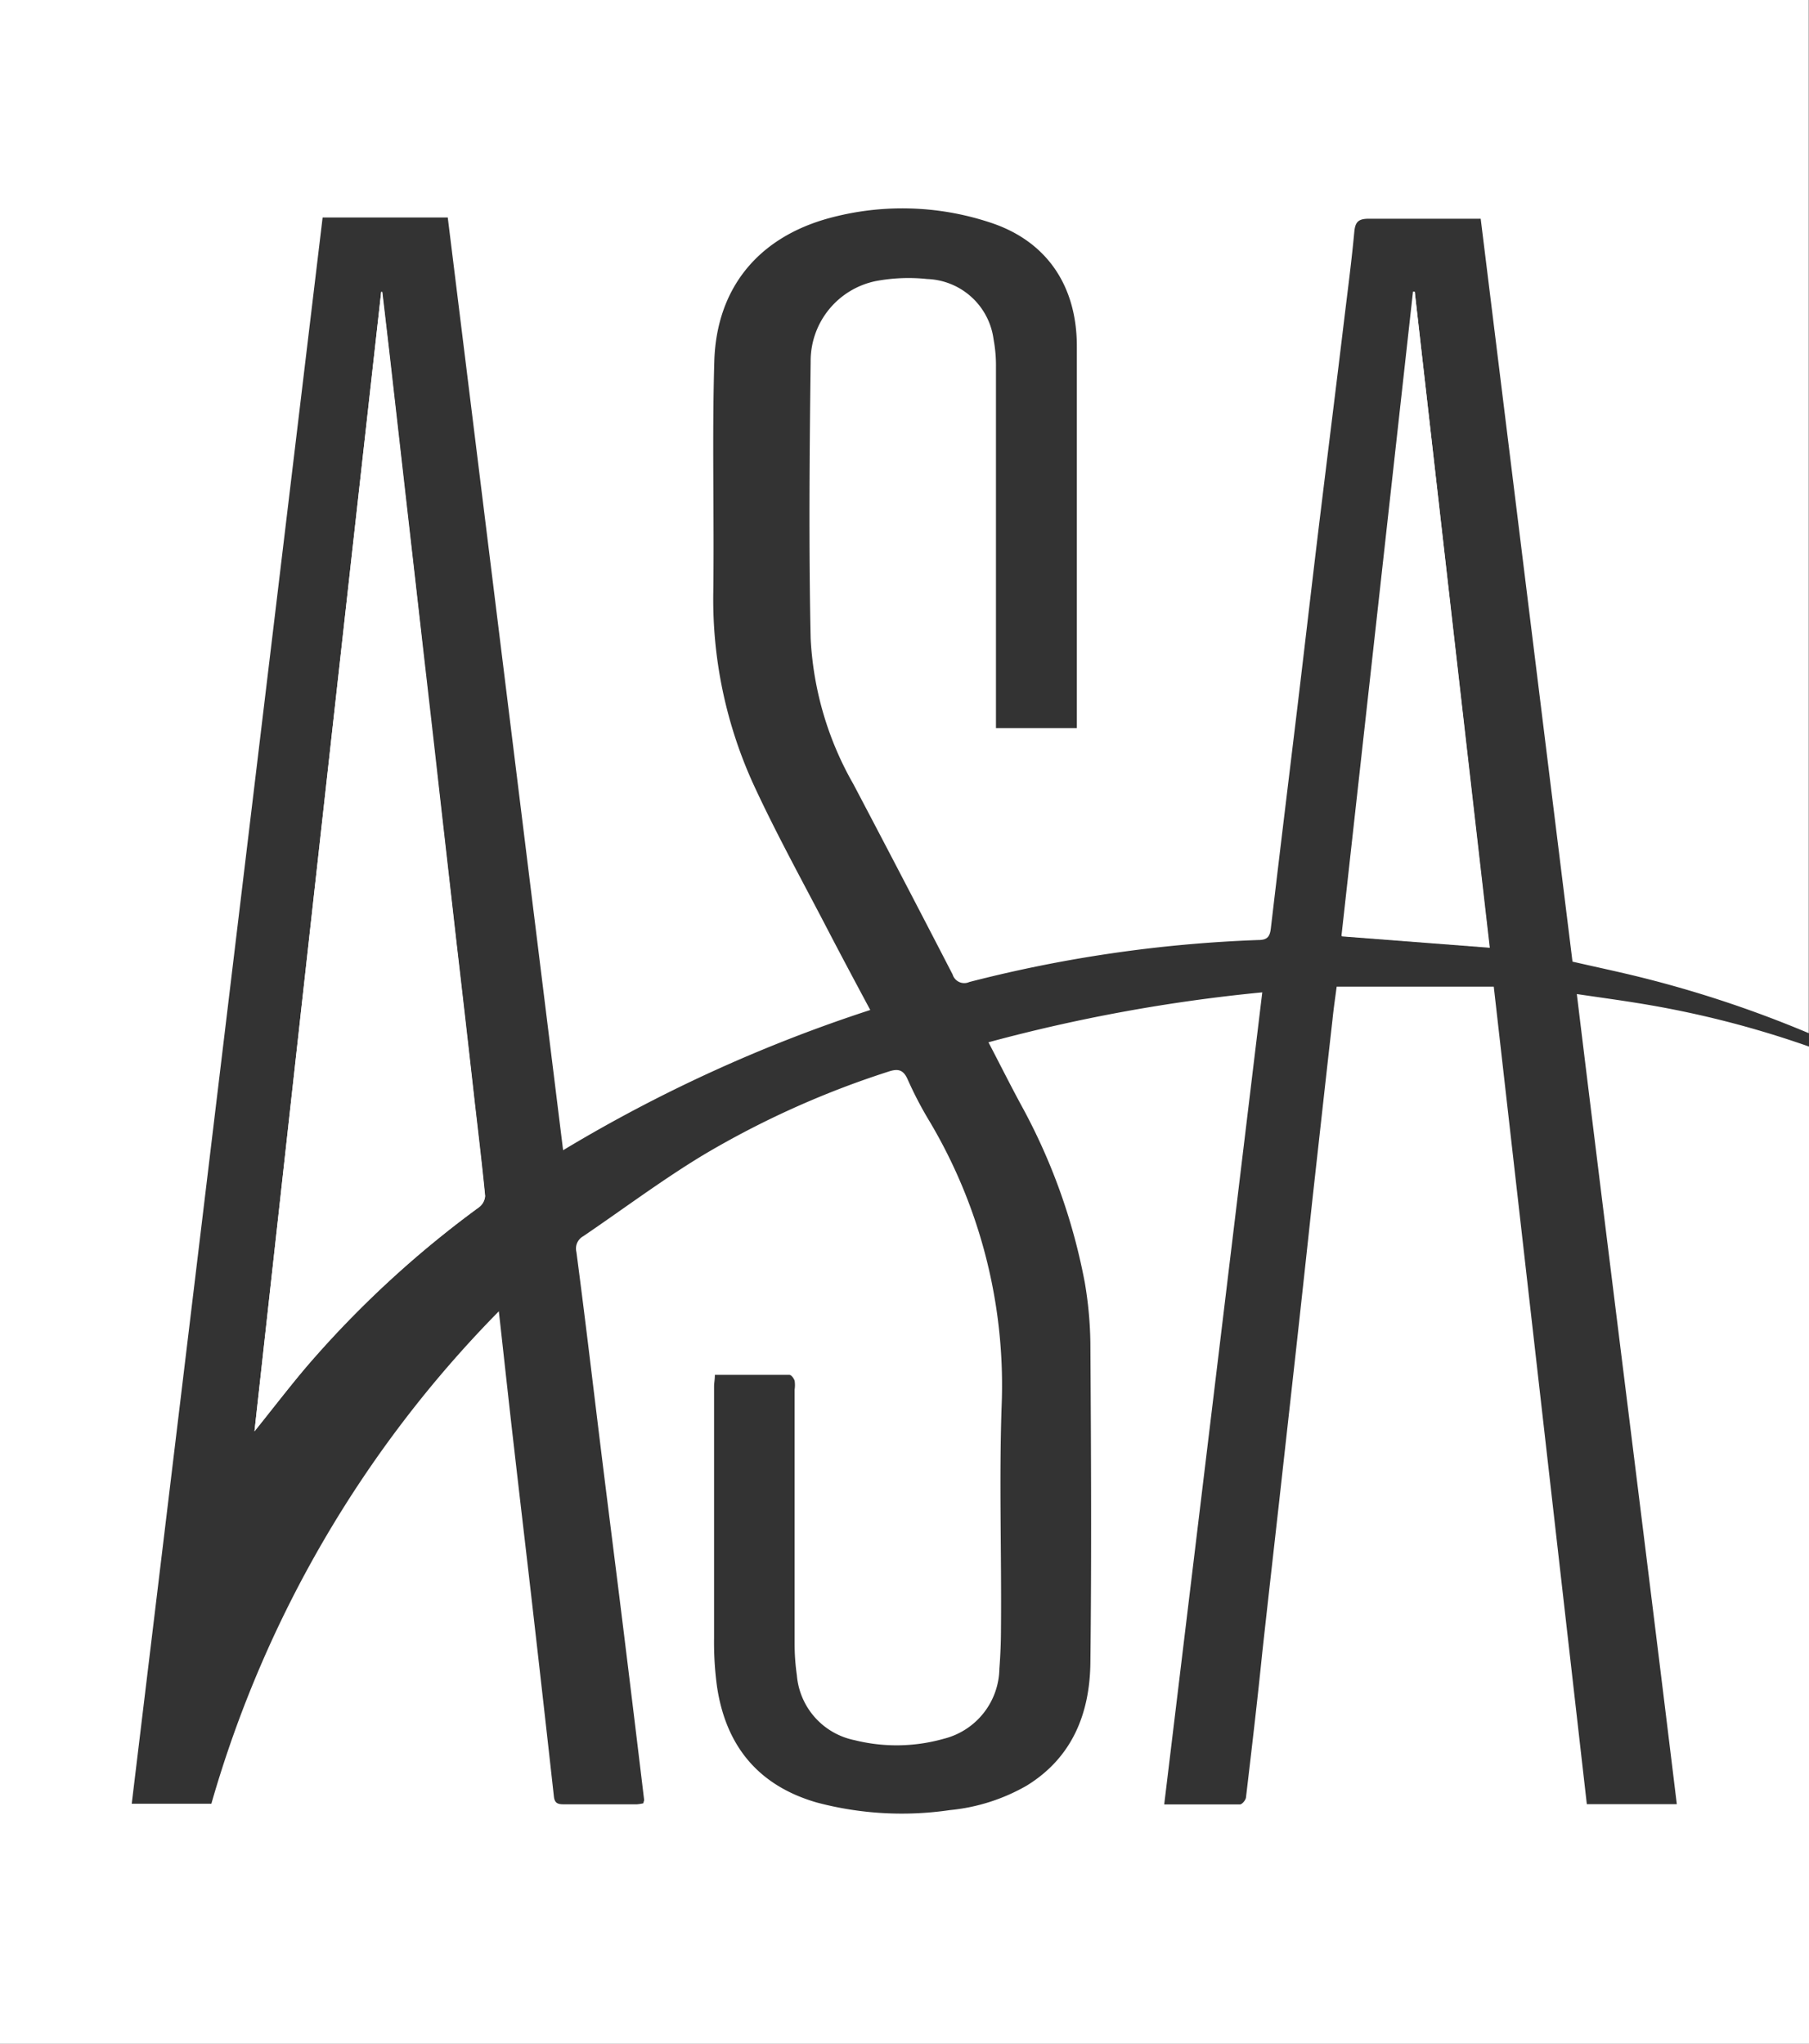
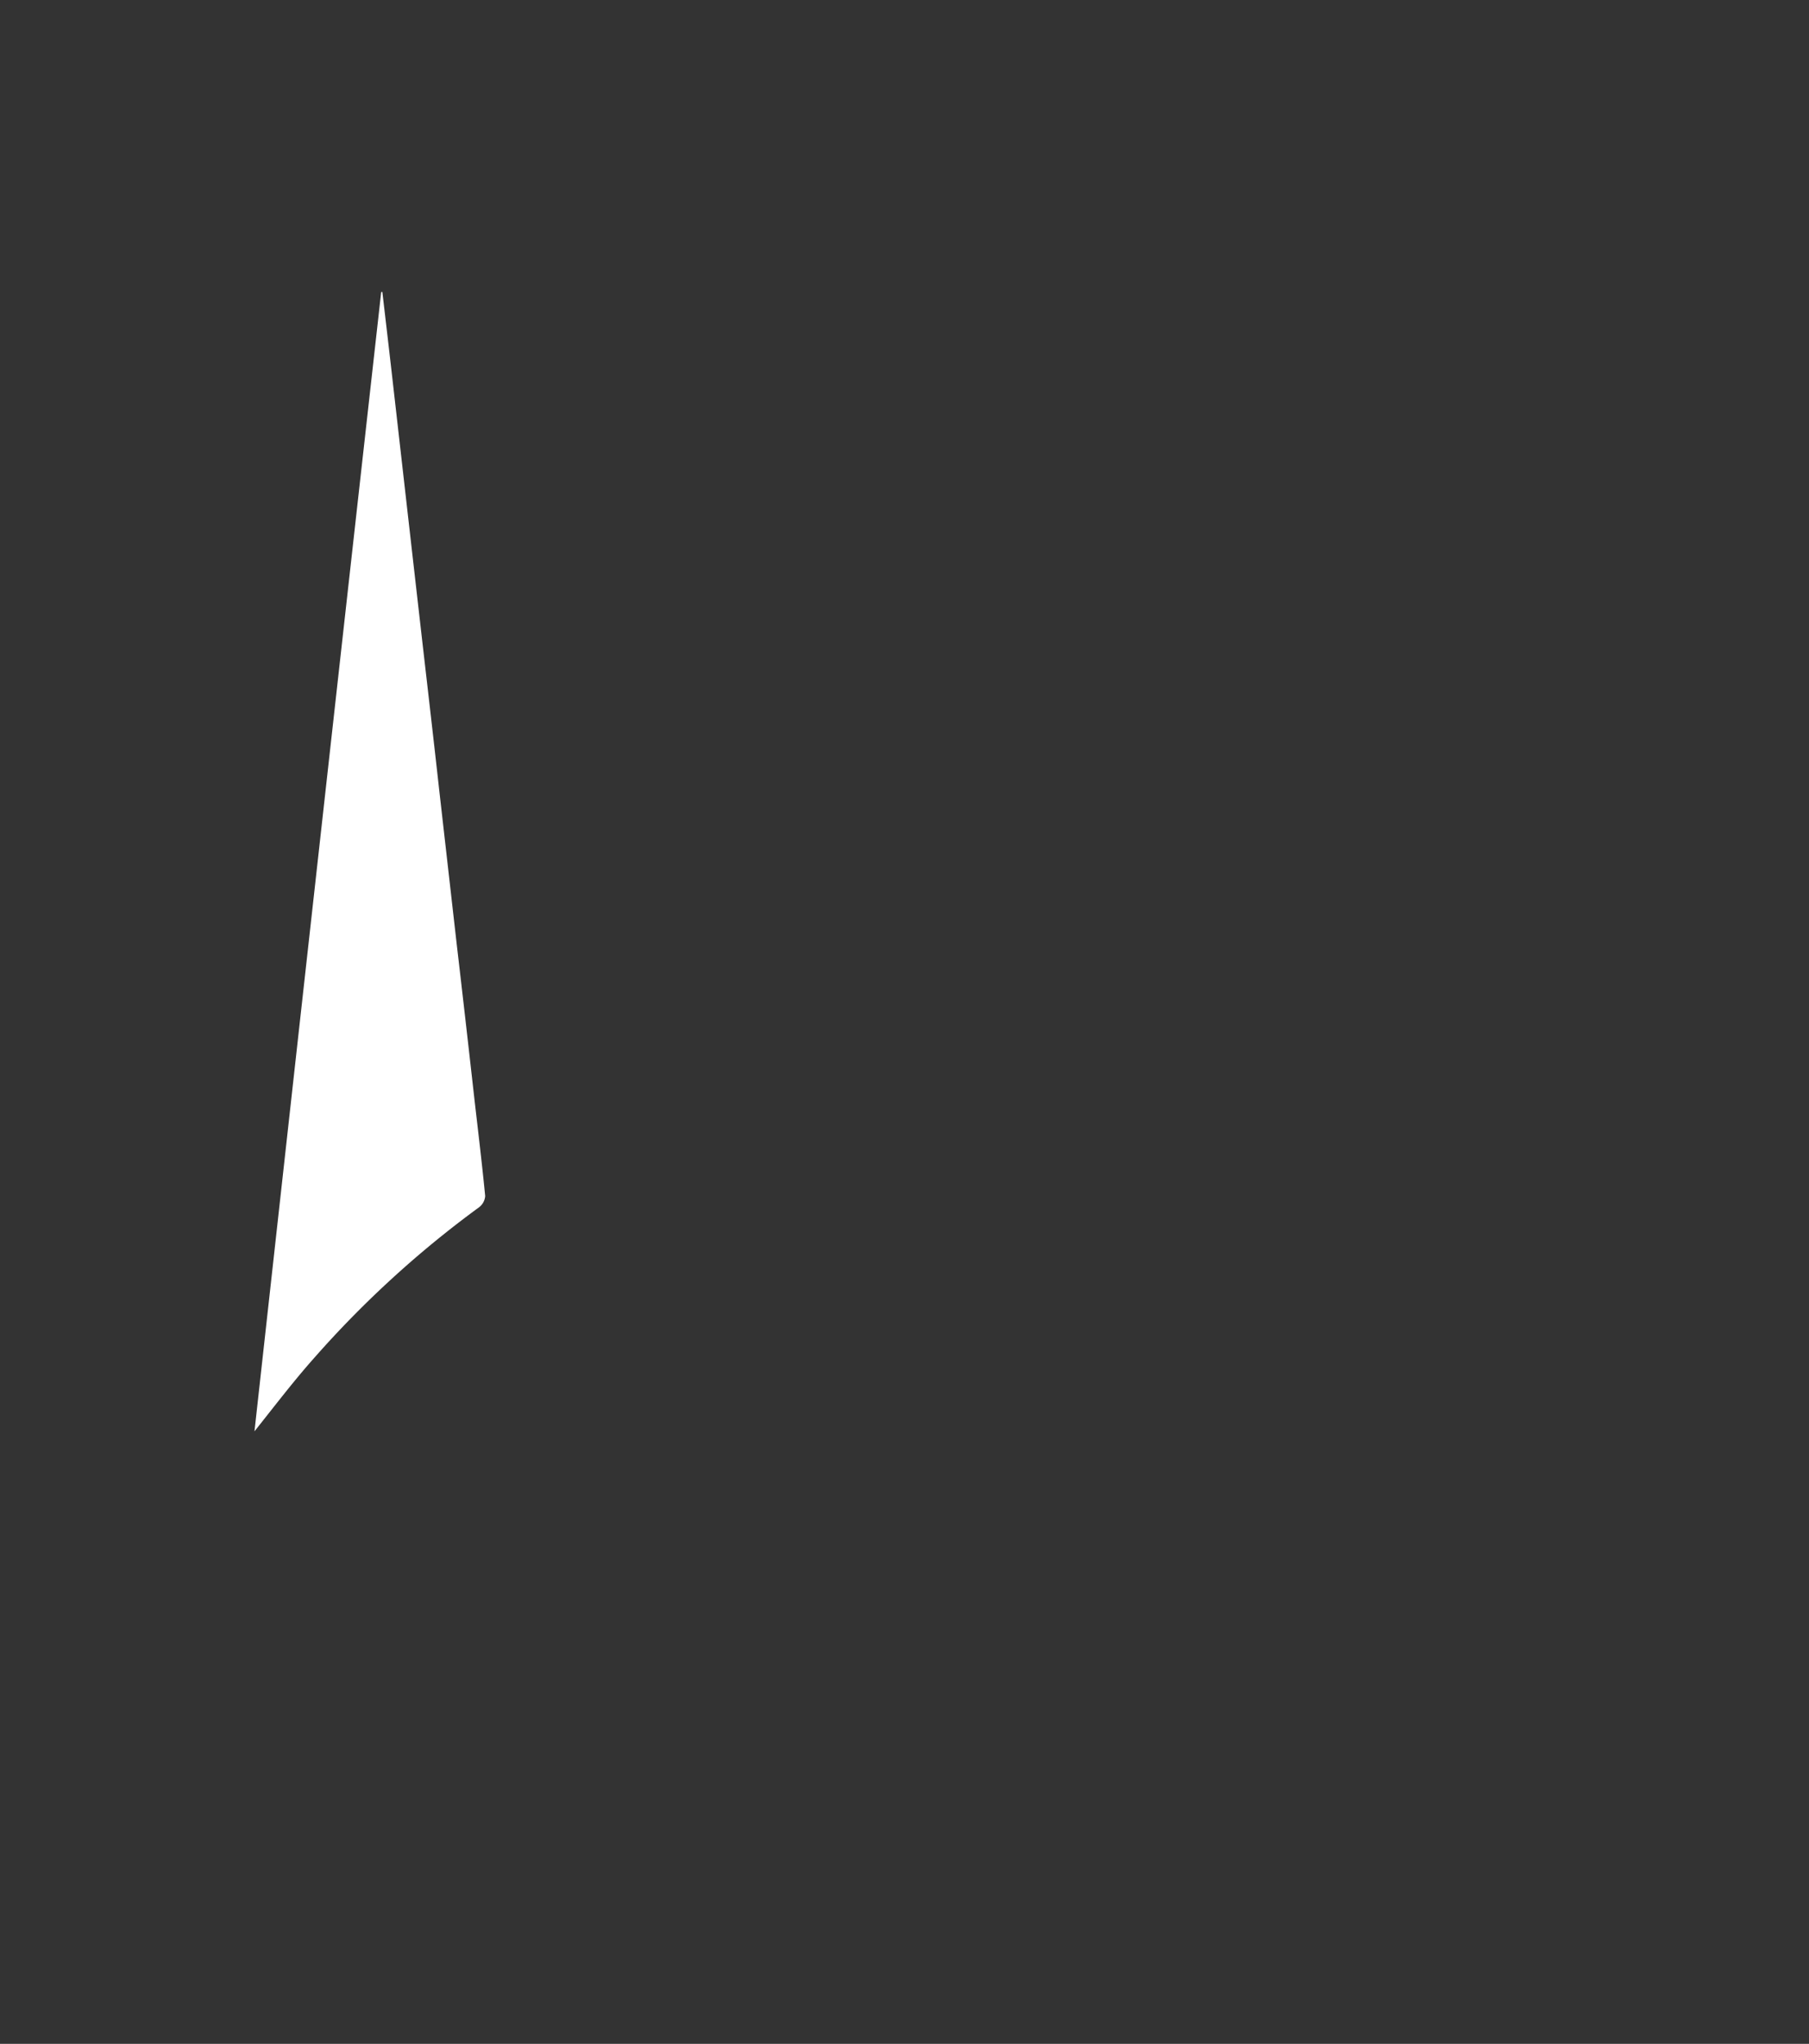
<svg xmlns="http://www.w3.org/2000/svg" id="ASA" viewBox="0 0 159.02 179.68">
  <rect x="0" y="0" width="159.02" height="179.68" fill="#333333" stroke="none" />
  <defs>
    <style>.cls-1{fill:#fff;}</style>
  </defs>
-   <path class="cls-1" d="M59.49,181.85V2.17h159V93a100.69,100.69,0,0,0-15.61-5.12c-1.73-.41-3.46-.78-5.16-1.17-2.7-21.82-5.38-43.53-8.07-65.31-.4,0-.72,0-1,0-2.94,0-5.89,0-8.84,0-.91,0-1.19.28-1.27,1.15-.23,2.47-.55,4.93-.85,7.39-.69,5.75-1.41,11.49-2.11,17.23s-1.36,11.49-2.05,17.24c-.78,6.47-1.57,12.93-2.33,19.4-.09.73-.33,1-1.11,1A118.76,118.76,0,0,0,144.7,88.5a1.07,1.07,0,0,1-1.47-.66q-4.32-8.37-8.71-16.71a28.69,28.69,0,0,1-3.77-12.83c-.17-8.11-.1-16.23,0-24.35a7.17,7.17,0,0,1,5.73-7.07A15.53,15.53,0,0,1,141,26.7,6.1,6.1,0,0,1,146.83,32a12.68,12.68,0,0,1,.21,2.47q0,15.2,0,30.41v1.3h7.11V61.73q0-14.56,0-29.12c0-5.39-2.72-9.32-7.72-10.91a24.53,24.53,0,0,0-14.1-.34c-6.21,1.71-9.86,6.16-10.05,12.58-.2,6.79,0,13.58-.09,20.37a39.14,39.14,0,0,0,3.59,16.94c2,4.32,4.31,8.49,6.5,12.71,1.2,2.31,2.43,4.61,3.71,7a130.8,130.8,0,0,0-27,12.33c-3.39-27.42-6.76-54.67-10.14-82h-11Q79.48,91.14,71.07,160.74h7a101.51,101.51,0,0,1,25.27-43.29c.47,4.21.89,8.12,1.34,12,.56,4.92,1.15,9.85,1.71,14.78q.91,7.94,1.79,15.87c.06.59.35.69.84.69,2.16,0,4.31,0,6.46,0a3.75,3.75,0,0,0,.57-.09c0-.14.08-.23.06-.32q-.87-7.25-1.76-14.48c-.69-5.61-1.41-11.22-2.1-16.83s-1.35-11.23-2.09-16.83a1.24,1.24,0,0,1,.6-1.39c3.53-2.4,7-5,10.6-7.17a79.33,79.33,0,0,1,16.16-7.28c.85-.29,1.36-.26,1.77.69a33.21,33.21,0,0,0,1.93,3.69,45.39,45.39,0,0,1,6.32,24.94c-.23,6.55,0,13.11-.06,19.67,0,1.16-.05,2.32-.14,3.47a6.45,6.45,0,0,1-4.89,6.17,15.25,15.25,0,0,1-7.85.12,6.35,6.35,0,0,1-5.06-5.69,19.6,19.6,0,0,1-.2-2.76q0-11.19,0-22.37a2.54,2.54,0,0,0,0-.78c-.07-.21-.29-.51-.45-.51-2.17,0-4.34,0-6.56,0,0,.43-.07.72-.07,1q0,11.08,0,22.16a28.7,28.7,0,0,0,.26,4.25c.78,5.22,3.64,8.7,8.76,10.18a29.07,29.07,0,0,0,11.71.67,16.77,16.77,0,0,0,6.75-2.15c4-2.46,5.54-6.33,5.6-10.77.11-9.37.06-18.75,0-28.13a34,34,0,0,0-.49-5.32A52.68,52.68,0,0,0,149.3,99.4c-1-1.84-1.91-3.67-2.92-5.6a145.79,145.79,0,0,1,24.07-4.39c-2.88,23.89-5.74,47.57-8.62,71.39,2.31,0,4.49,0,6.66,0,.19,0,.51-.39.53-.63.5-4.24,1-8.48,1.43-12.72.49-4.47,1-8.94,1.5-13.41l1.47-13.21q.74-6.7,1.46-13.41c.58-5.2,1.15-10.39,1.74-15.58.1-1,.24-1.94.37-2.93H190.8c2.73,24.05,5.46,48,8.18,71.87h7.91C204,137,201,113.39,198.1,89.56c1.89.28,3.67.52,5.45.81a86.62,86.62,0,0,1,15,3.82v87.66Z" transform="translate(-59.49 -2.17)" />
-   <path class="cls-1" d="M81.86,128c1.84-2.28,3.46-4.41,5.21-6.44a90.17,90.17,0,0,1,14.49-13.25,1.37,1.37,0,0,0,.56-1c-.3-3-.67-6-1-9q-.75-6.61-1.51-13.21L98.1,71.9c-.5-4.33-1-8.67-1.48-13Q96,53.28,95.34,47.65l-1.5-13.2q-.37-3.32-.77-6.62H93C89.27,61.16,85.57,94.47,81.86,128Zm102-100.16-.12,0q-3.14,28.32-6.29,56.65l13,1Q187.13,56.62,183.85,27.81Z" transform="translate(-59.49 -2.17)" />
  <path class="cls-1" d="M81.86,128C85.57,94.47,89.27,61.16,93,27.84h.1q.39,3.3.77,6.62l1.5,13.2q.64,5.63,1.28,11.24c.5,4.34,1,8.68,1.48,13l1.5,13.21q.77,6.6,1.51,13.21c.34,3,.71,6,1,9a1.37,1.37,0,0,1-.56,1,90.17,90.17,0,0,0-14.49,13.25C85.32,123.56,83.7,125.69,81.86,128Z" transform="translate(-59.49 -2.17)" />
-   <path class="cls-1" d="M183.85,27.81q3.27,28.82,6.56,57.64l-13-1q3.15-28.33,6.29-56.65Z" transform="translate(-59.49 -2.17)" />
</svg>